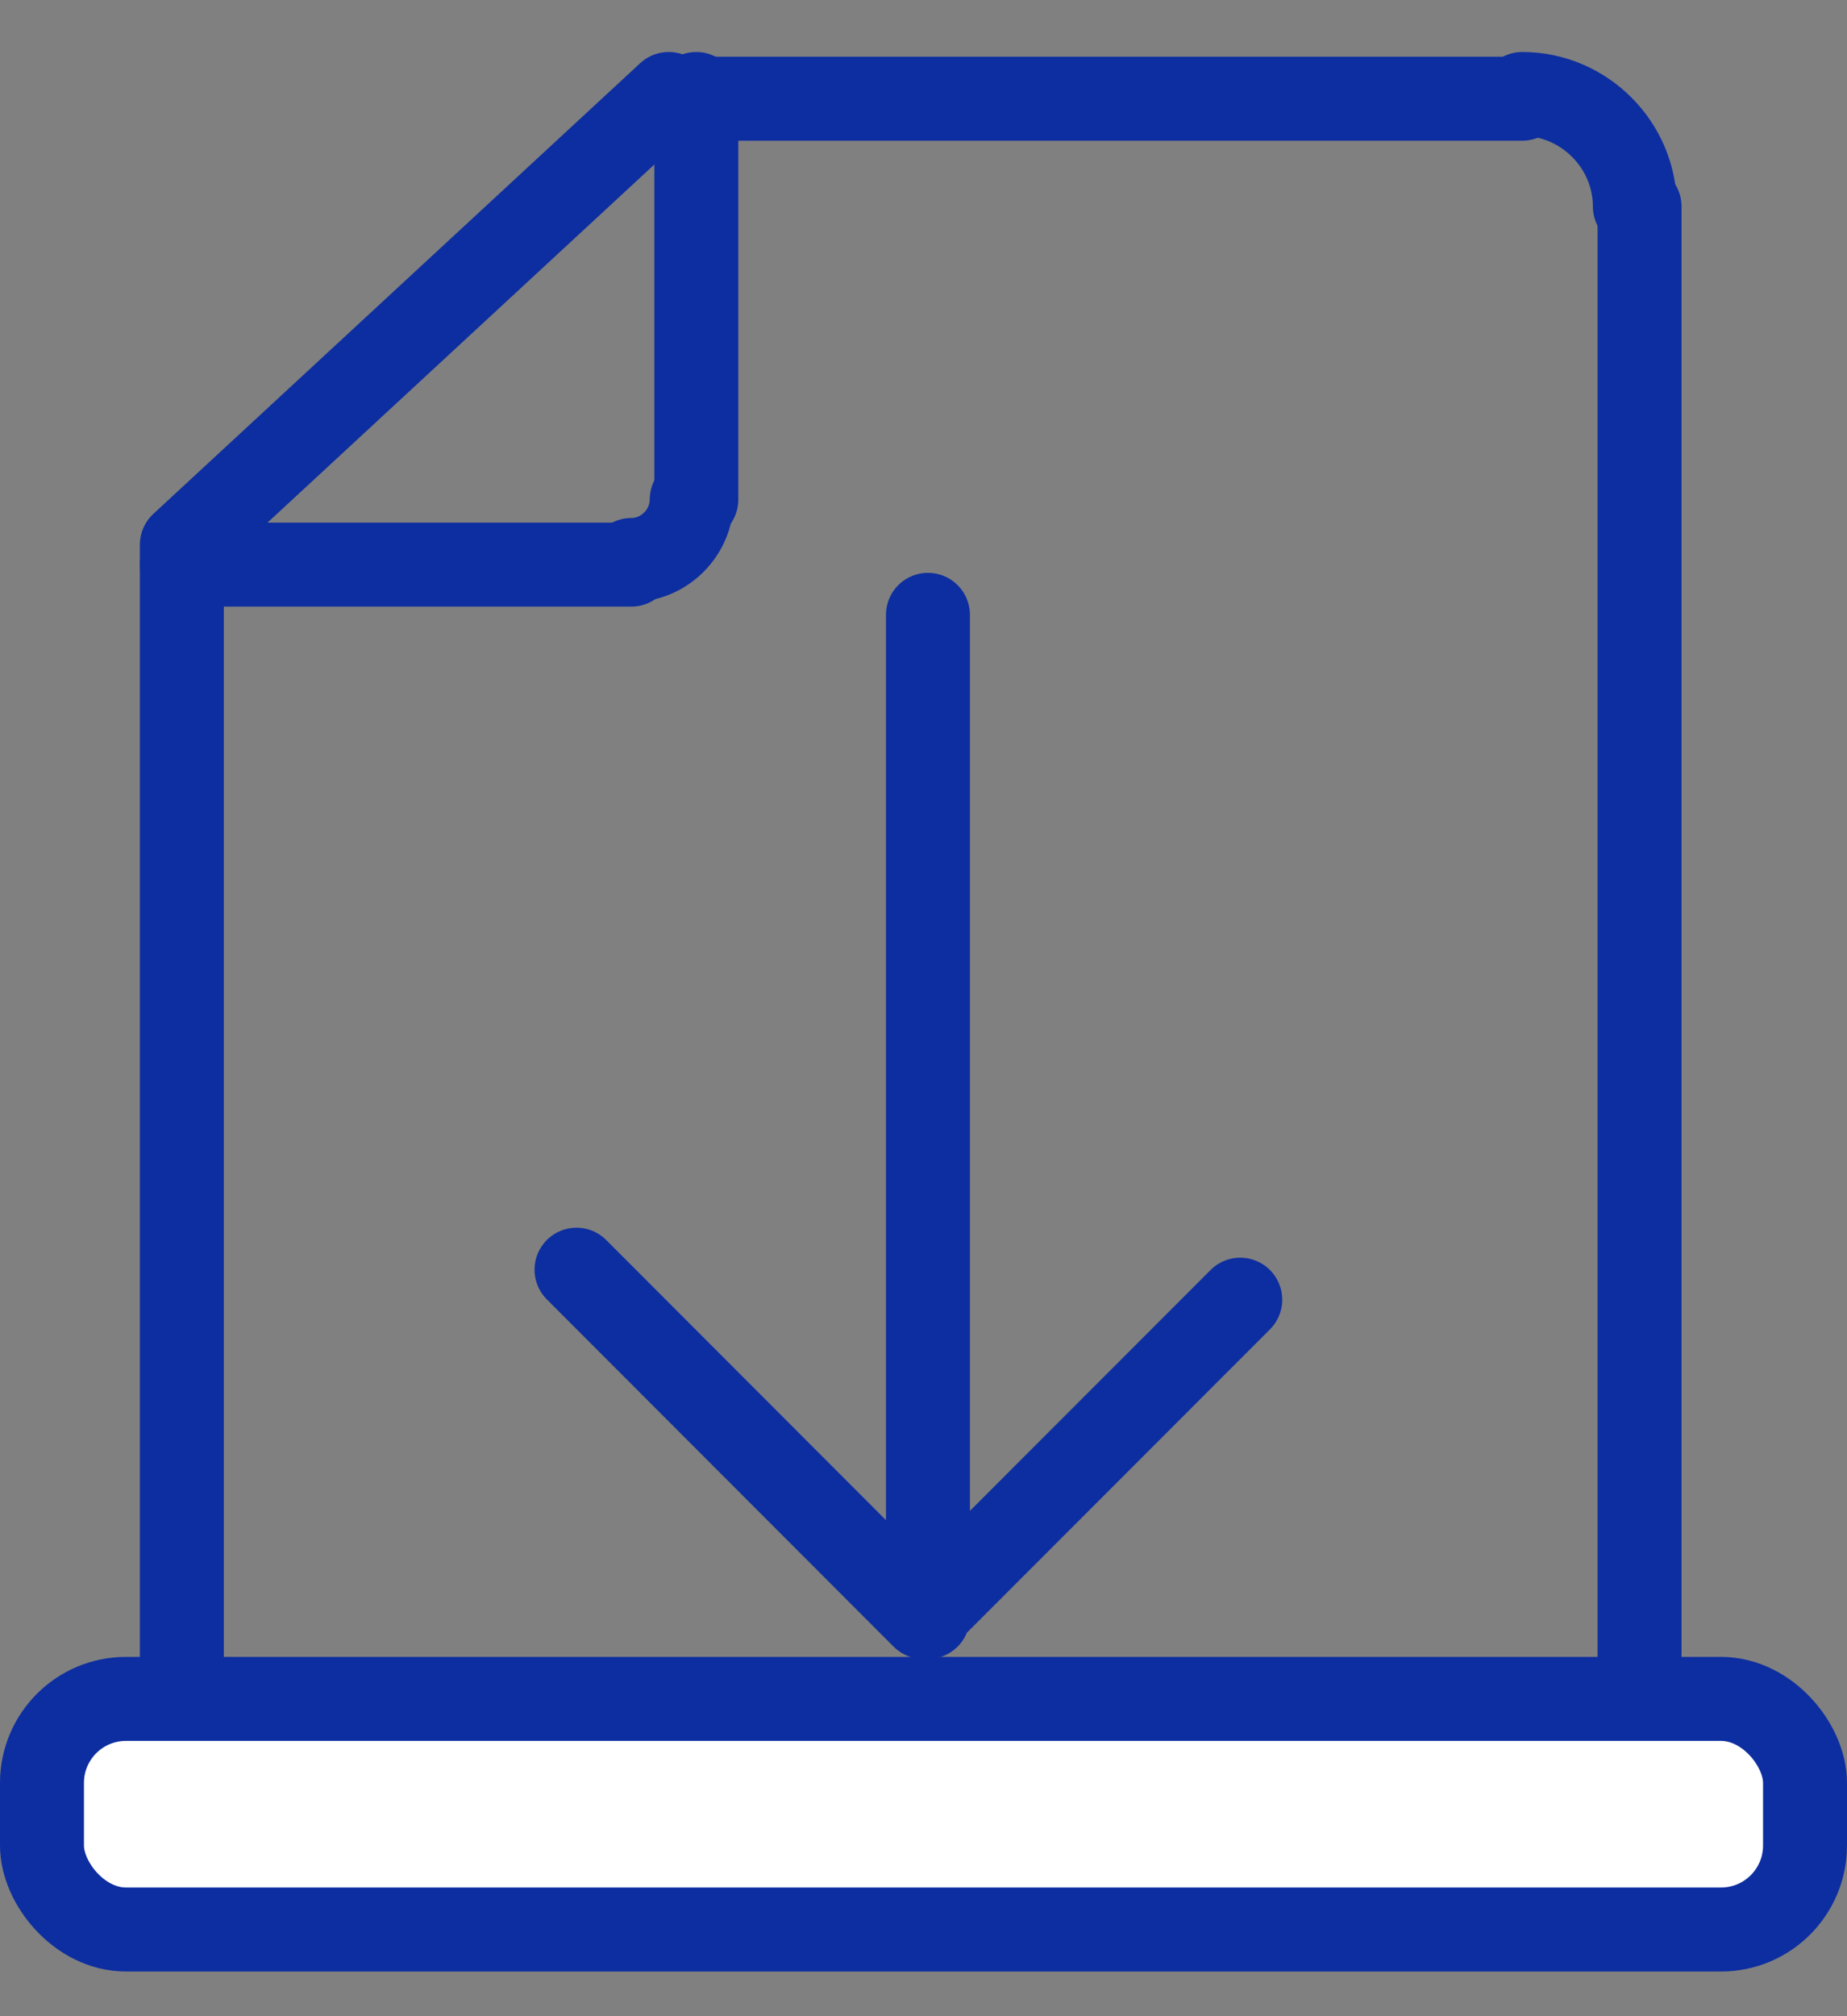
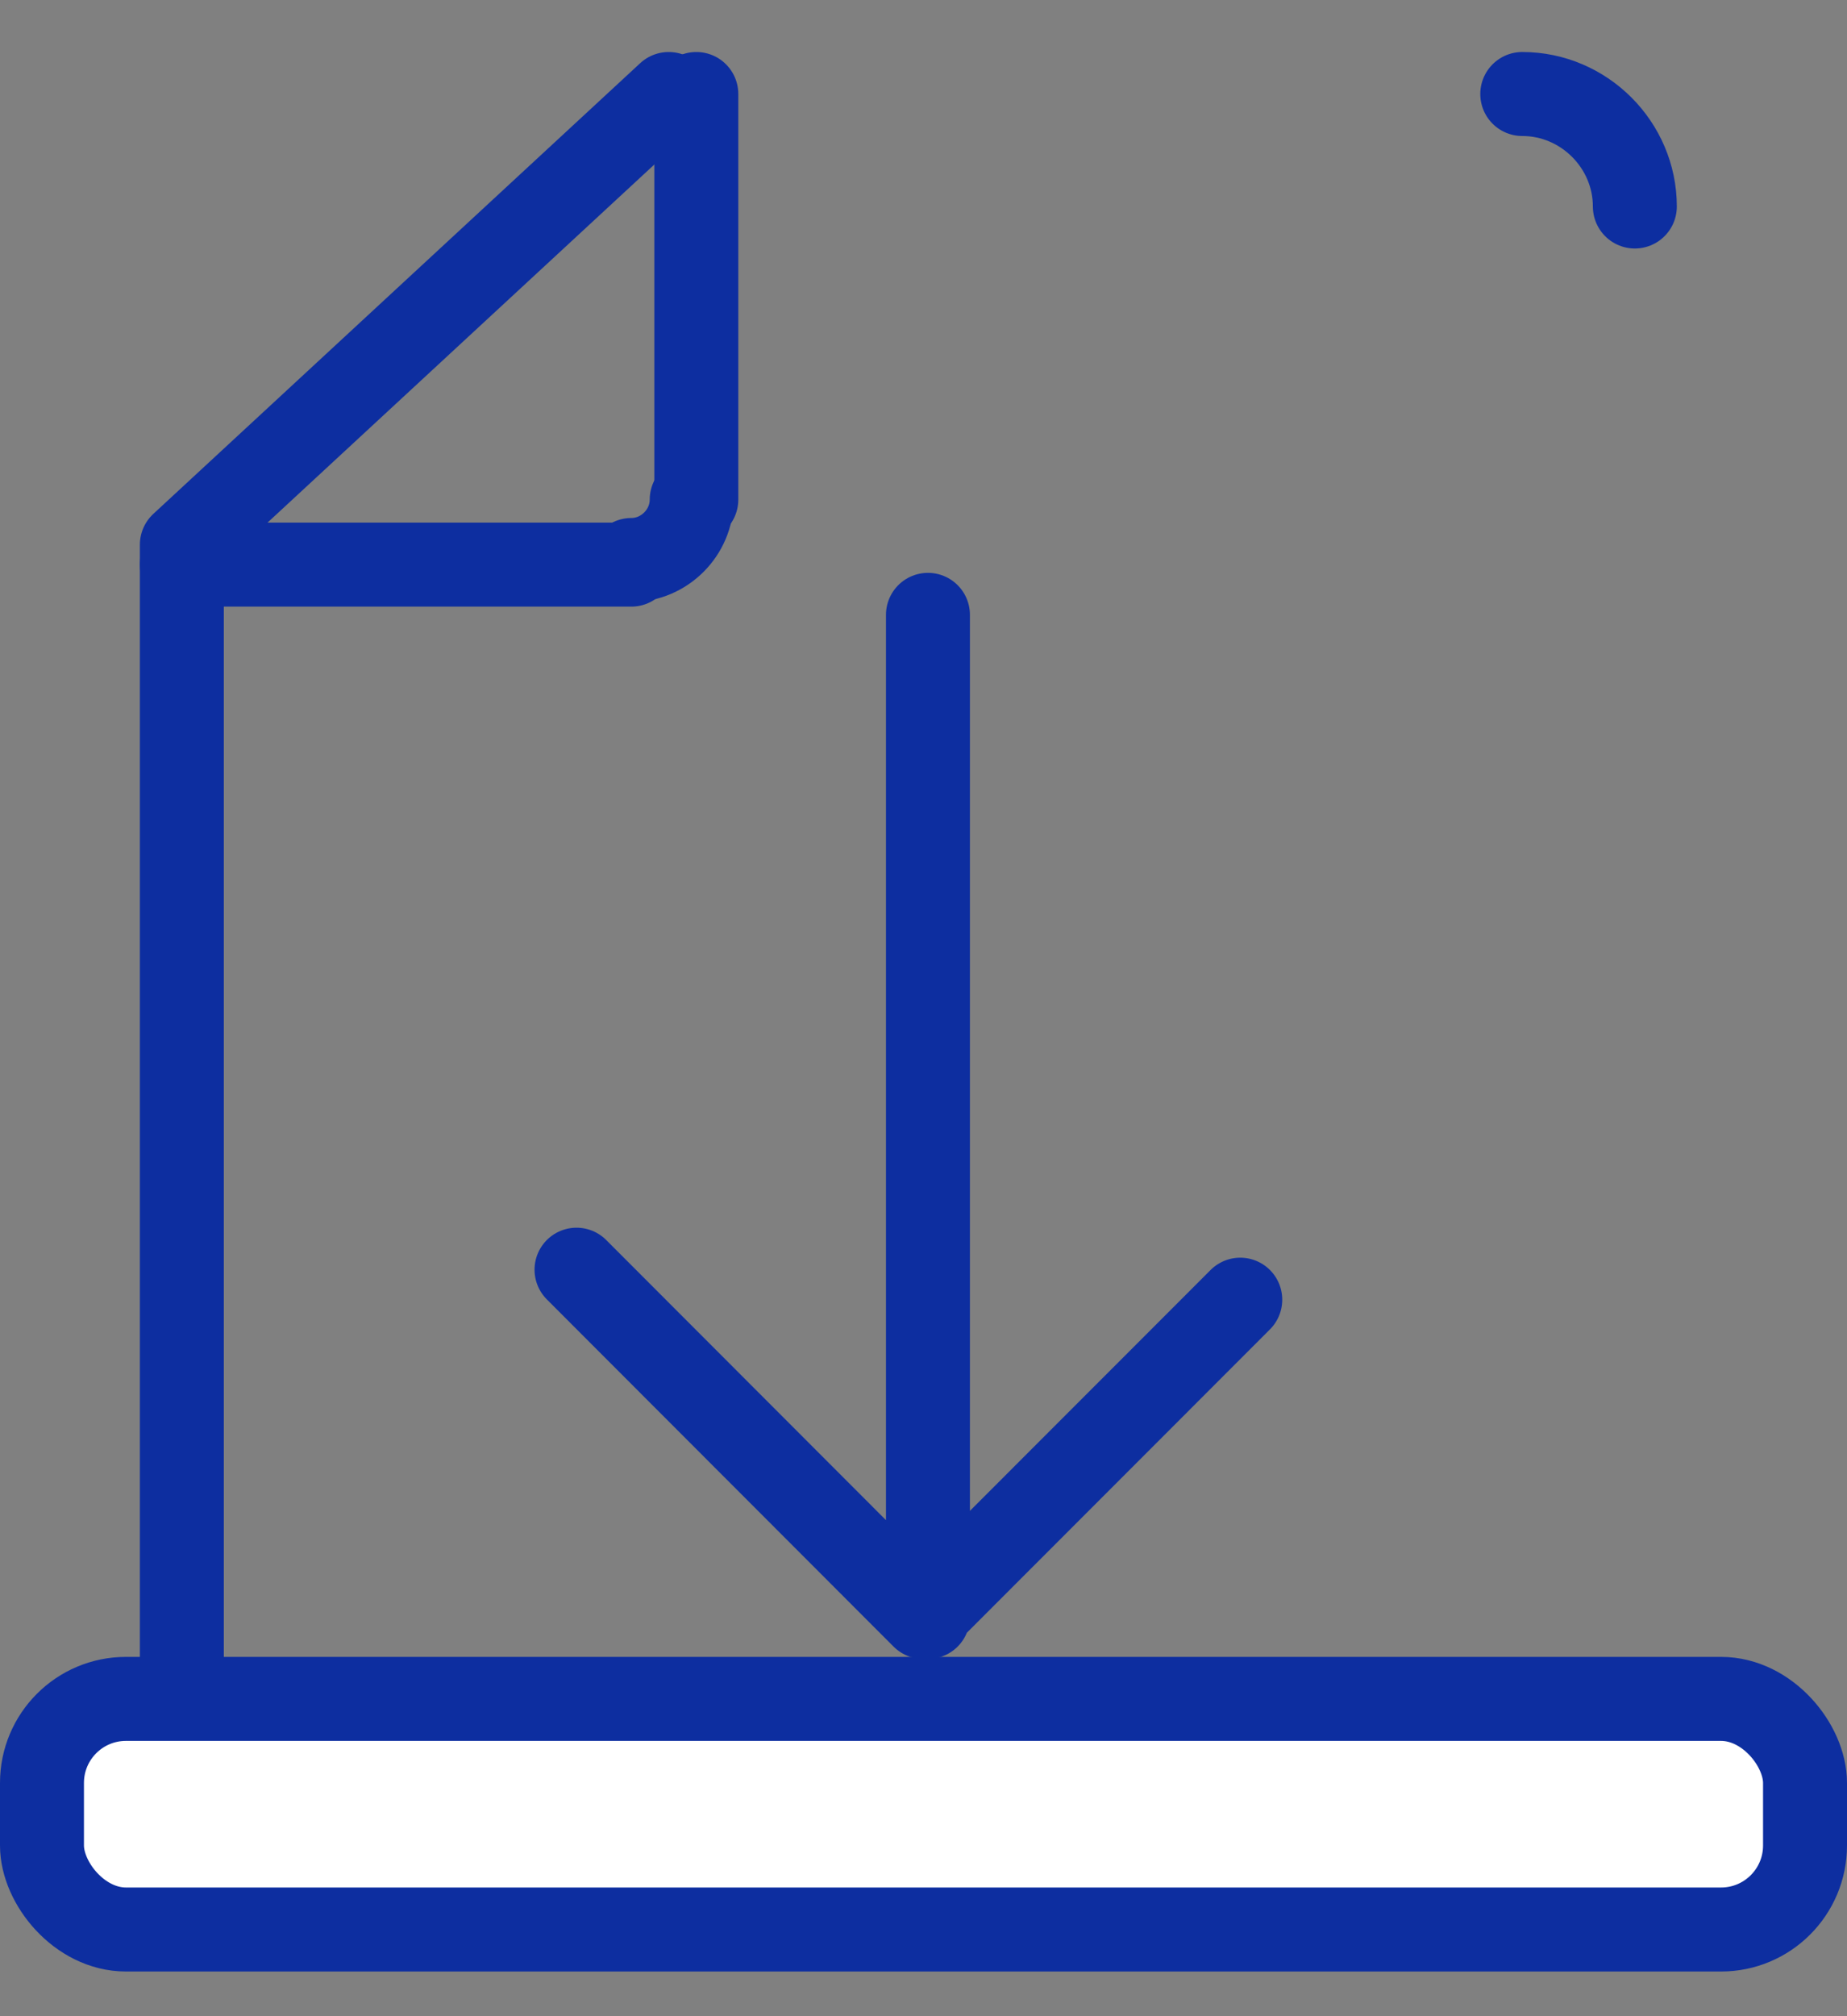
<svg xmlns="http://www.w3.org/2000/svg" width="22px" height="24px" viewBox="0 0 22 24" version="1.1">
  <rect x="0" y="0" width="22" height="24" fill="#808080" stroke="none" />
  <title>Download-Icon</title>
  <desc>Created with Sketch.</desc>
  <g id="Support" stroke="none" stroke-width="1" fill="none" fill-rule="evenodd">
    <g id="PSP" transform="translate(-150, -435)" stroke="#0D2EA0">
      <g id="Card-1" transform="translate(130, 380)">
        <g id="Icons/Download-Icon" transform="translate(20, 56)">
-           <path d="M7.965,0.175 L18.132,0.175" id="Path" stroke-linecap="round" stroke-linejoin="round" />
          <path d="M18.132,0.119 C18.869,0.119 19.473,0.726 19.473,1.458" id="Path" stroke-linecap="round" stroke-linejoin="round" />
-           <path d="M19.529,1.458 L19.529,20.107" id="Path" stroke-linecap="round" stroke-linejoin="round" />
-           <path d="M19.473,20.107 C19.473,20.841 18.867,21.446 18.132,21.446" id="Path" stroke-linecap="round" stroke-linejoin="round" />
          <path d="M18.132,21.501 L3.505,21.501" id="Path" stroke-linecap="round" stroke-linejoin="round" />
          <path d="M3.505,21.446 C2.774,21.446 2.166,20.842 2.166,20.107" id="Path" stroke-linecap="round" stroke-linejoin="round" />
          <polyline id="Path" stroke-linecap="round" stroke-linejoin="round" points="2.166 20.107 2.166 5.484 7.965 0.119" />
          <path d="M8.294,0.119 L8.294,4.947" id="Path" stroke-linecap="round" stroke-linejoin="round" />
          <path d="M8.239,4.947 C8.239,5.34 7.912,5.666 7.52,5.666" id="Path" stroke-linecap="round" stroke-linejoin="round" />
          <path d="M7.52,5.721 L2.166,5.721" id="Path" stroke-linecap="round" stroke-linejoin="round" />
          <path d="M11.053,18.192 L10.997,18.247 L11.053,18.192 L11.053,6.319 L11.053,18.192 Z M11.053,18.192 L11.053,18.247 L11.053,18.192 L14.773,14.471 L11.053,18.192 Z M10.997,18.247 L6.867,14.114 L10.997,18.247 Z" id="Combined-Shape" stroke-linecap="round" stroke-linejoin="round" />
          <rect id="Rectangle" fill="#FFFFFF" fill-rule="evenodd" x="0.5" y="19.223" width="21" height="2.745" rx="1" />
        </g>
      </g>
    </g>
  </g>
</svg>